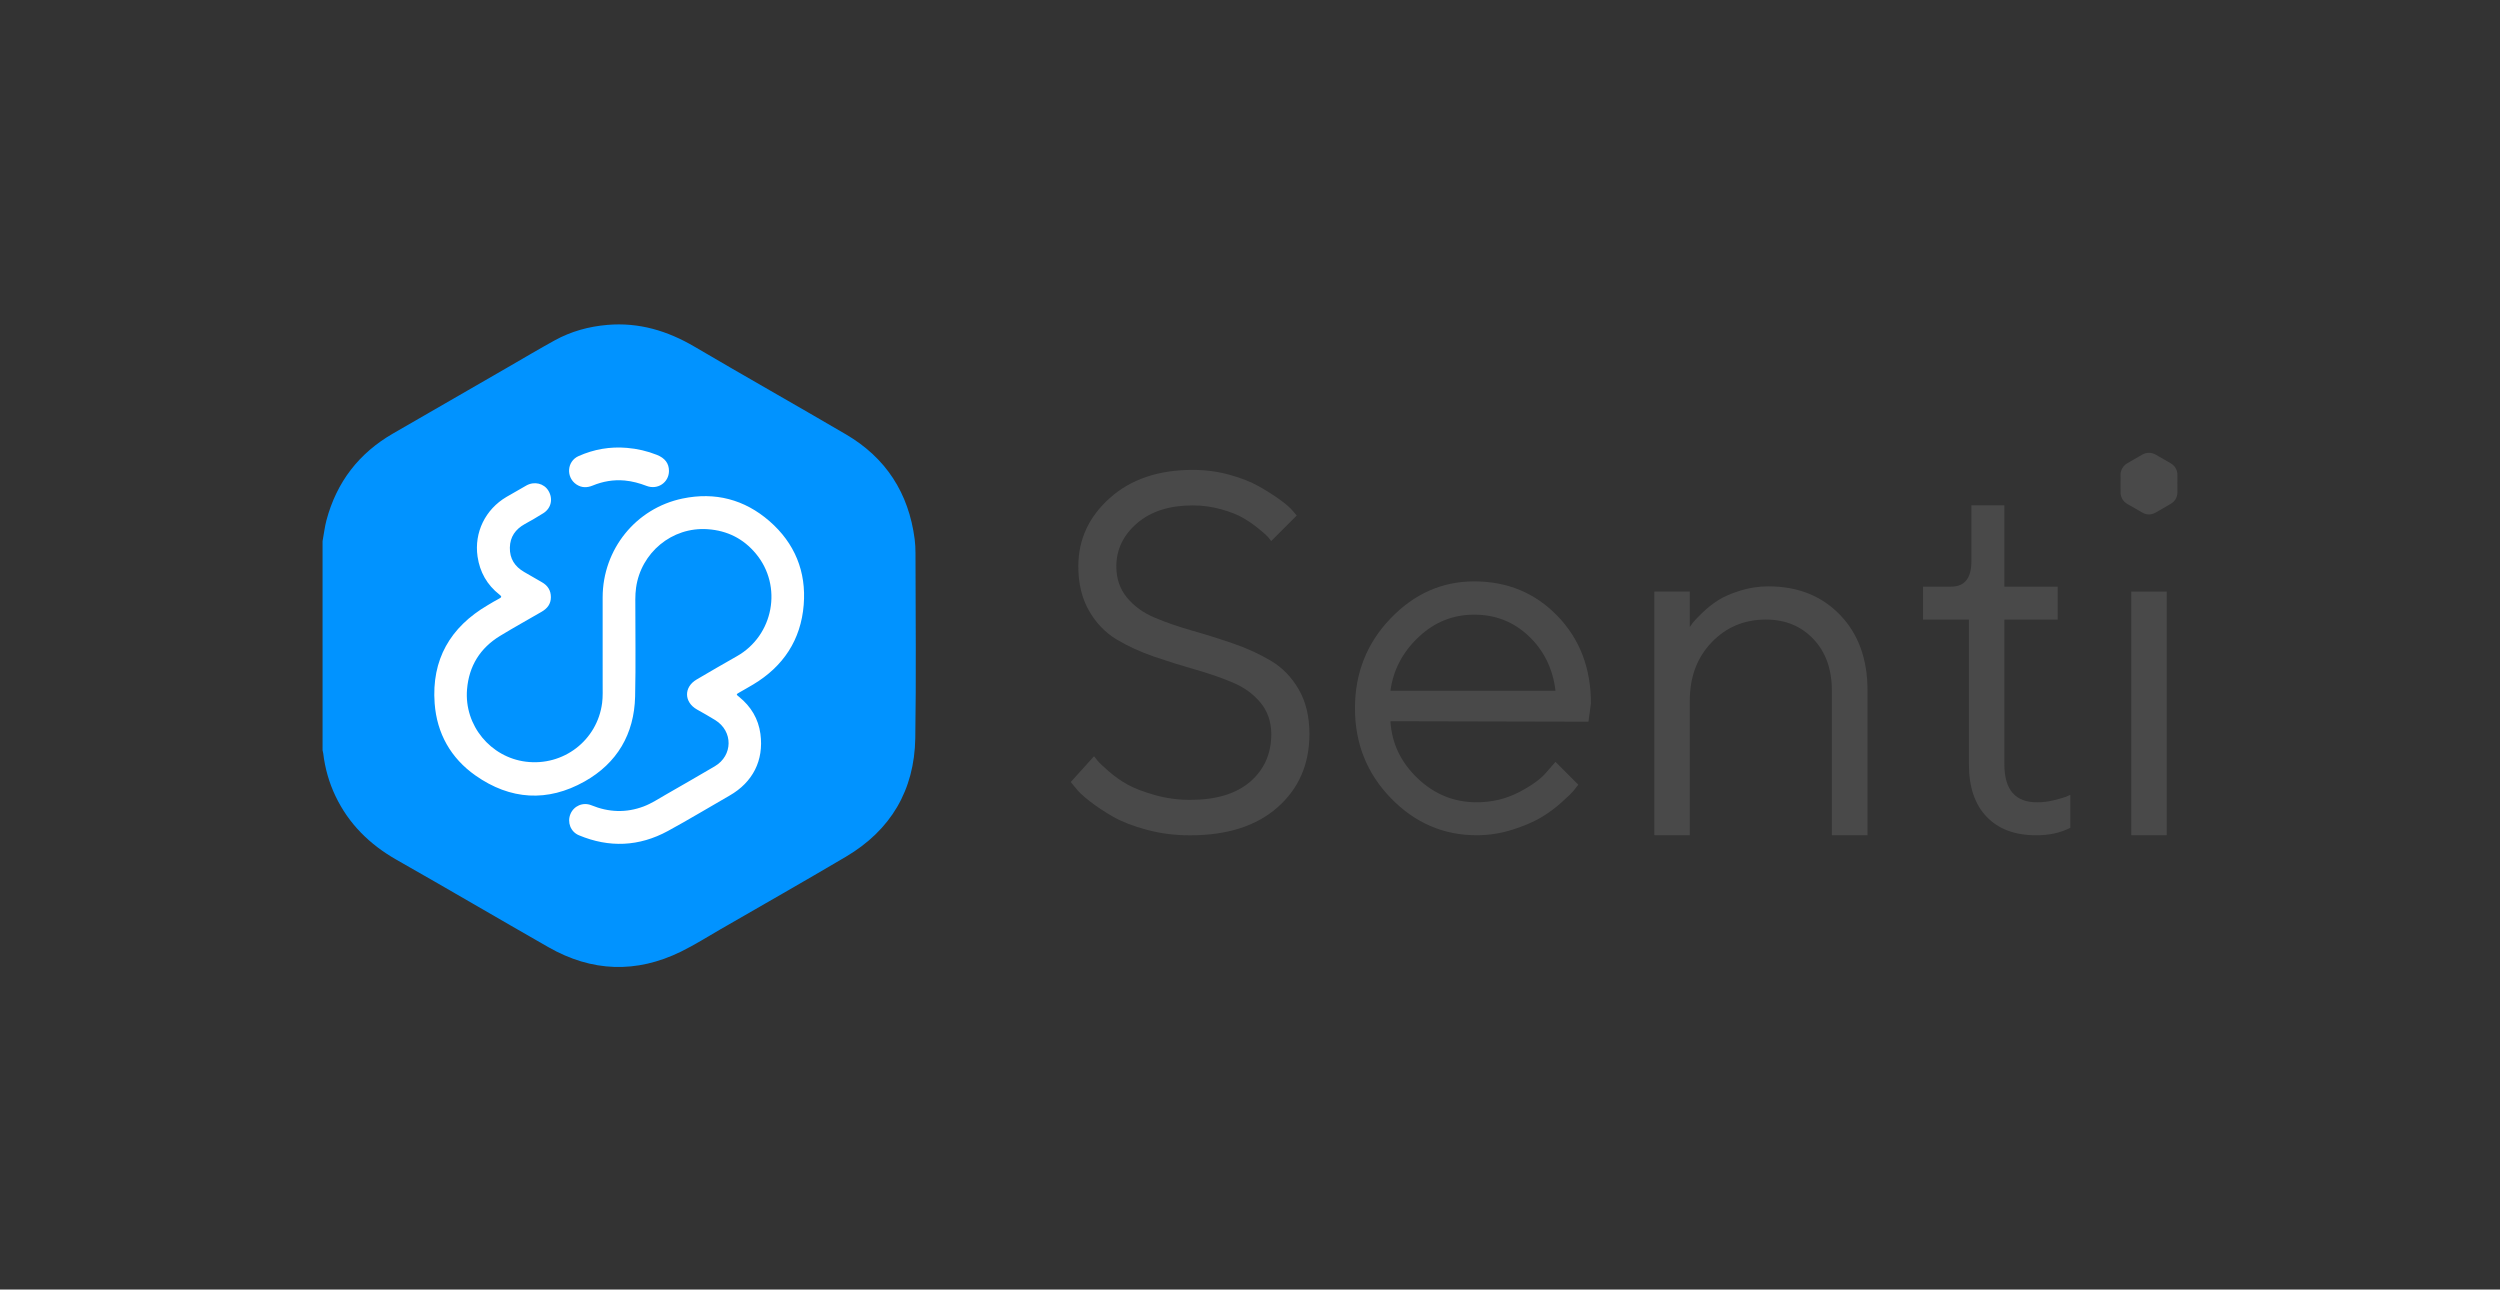
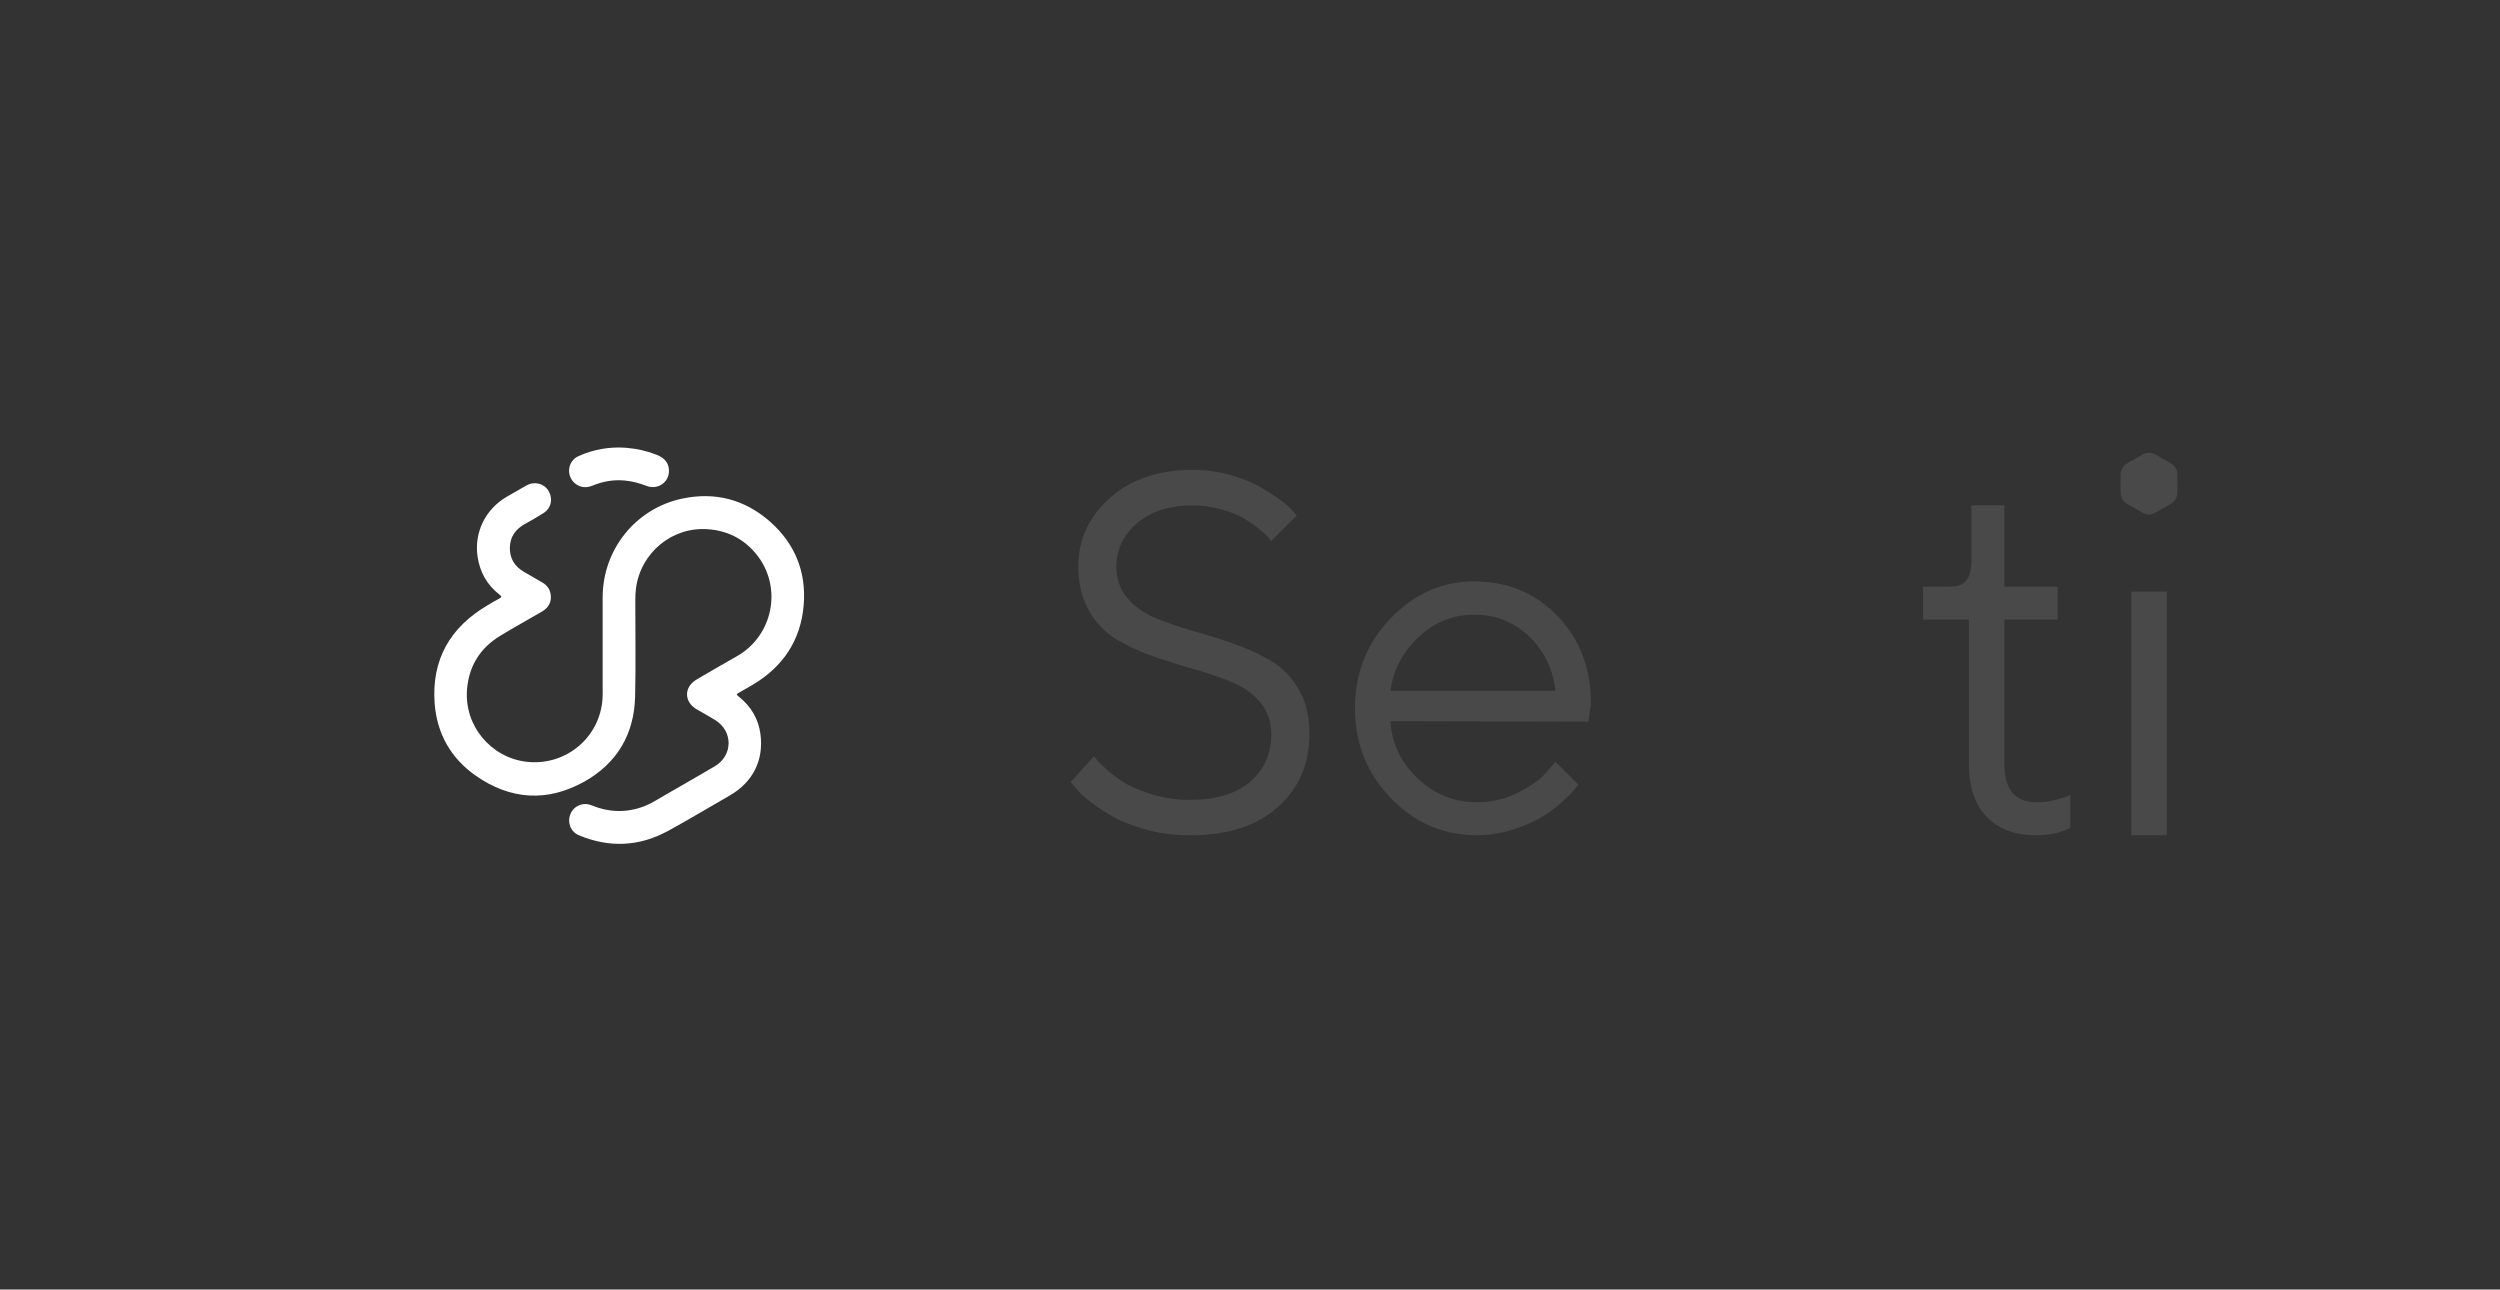
<svg xmlns="http://www.w3.org/2000/svg" version="1.1" id="Artboart_1" x="0px" y="0px" viewBox="0 0 977.35 504.14" style="enable-background:new 0 0 977.35 504.14;" xml:space="preserve">
  <rect x="0" y="0" width="977.35" height="504.14" fill="#333333" stroke="none" />
  <style type="text/css">
	.st0{fill:#0193FF;}
	.st1{fill:#FFFFFF;}
	.st2{fill:#494949;}
	.st3{fill:none;}
</style>
  <g>
    <g>
-       <path class="st0" d="M126.1,211.57c0.53-2.73,0.81-5.5,1.53-8.2c3.99-14.96,12.71-26.25,26.13-33.96    c14.83-8.52,29.63-17.09,44.45-25.64c6.24-3.6,12.43-7.29,18.74-10.76c6.36-3.48,13.23-5.37,20.46-5.99    c12.37-1.07,23.54,2.3,34.15,8.54c19.63,11.54,39.47,22.73,59.13,34.24c15.68,9.18,24.55,22.98,26.89,40.97    c0.23,1.79,0.32,3.61,0.32,5.42c0.02,24.13,0.31,48.26-0.08,72.38c-0.33,20.34-9.57,35.99-27.14,46.37    c-16.29,9.62-32.73,18.97-49.12,28.42c-5.07,2.93-10.04,6.07-15.29,8.65c-17.55,8.61-34.94,7.96-51.88-1.72    c-19.82-11.32-39.49-22.88-59.34-34.15c-10.5-5.97-18.69-13.99-23.91-24.94c-2.52-5.29-4.09-10.86-4.78-16.68    c-0.05-0.41-0.17-0.81-0.26-1.22C126.1,266.06,126.1,238.82,126.1,211.57z" />
      <g>
        <path class="st1" d="M235.6,252.28c0-6.26-0.01-12.52,0-18.78c0.04-18.72,12.95-34.81,31.27-38.61     c12.68-2.63,24.15,0.33,33.93,8.83c9.9,8.61,14.46,19.75,13.4,32.77c-1.11,13.65-7.94,24.01-19.7,31.07     c-1.81,1.09-3.66,2.11-5.49,3.17c-1.28,0.74-1.26,0.74-0.06,1.71c4.64,3.75,7.54,8.57,8.33,14.48c1.39,10.36-3,18.92-12.07,24.11     c-8.04,4.6-15.96,9.41-24.09,13.83c-11.28,6.14-22.97,6.63-34.82,1.67c-3.24-1.36-4.62-5.05-3.3-8.28     c1.31-3.19,4.92-4.78,8.22-3.43c6.76,2.76,13.55,3.03,20.4,0.45c3.1-1.17,5.86-3.01,8.72-4.65c6.38-3.67,12.77-7.32,19.1-11.05     c7.12-4.2,7.21-13.7,0.18-18.05c-2.33-1.45-4.74-2.79-7.13-4.14c-5.12-2.89-5.23-8.76-0.16-11.73c5.21-3.06,10.44-6.11,15.7-9.08     c14.42-8.12,18.04-27.46,7.45-40.15c-4.88-5.85-11.16-8.99-18.78-9.53c-14.07-1-26.12,9.24-28.03,22.84     c-0.21,1.5-0.3,3.03-0.3,4.55c-0.03,12.69,0.22,25.38-0.08,38.06c-0.35,14.64-7.05,26.02-19.74,33.16     c-14.48,8.16-29.05,7.25-42.66-2.32c-9.65-6.78-15.1-16.44-15.97-28.21c-1.26-17.07,6.07-29.78,20.75-38.38     c1.5-0.88,2.97-1.8,4.51-2.59c1.06-0.54,0.92-0.88,0.09-1.53c-4.86-3.8-7.7-8.82-8.58-14.9c-1.36-9.43,3.05-18.44,11.32-23.31     c2.59-1.52,5.19-3.02,7.81-4.48c3.09-1.72,6.84-0.8,8.57,2.06c1.89,3.13,1.13,6.81-1.96,8.78c-2.38,1.53-4.86,2.91-7.33,4.29     c-3.6,2.02-5.69,4.95-5.78,9.17c-0.09,4.33,1.93,7.41,5.59,9.53c2.3,1.34,4.6,2.68,6.92,3.99c2.29,1.3,3.53,3.19,3.53,5.87     c0,2.67-1.42,4.42-3.61,5.69c-5.41,3.14-10.89,6.17-16.23,9.42c-7.82,4.76-12.19,11.77-12.94,20.92     c-1.16,14.16,9.27,26.54,22.96,28.27c14.68,1.86,27.95-8.31,29.85-22.94c0.33-2.53,0.19-5.07,0.21-7.6     C235.63,262.26,235.6,257.27,235.6,252.28z" />
        <path class="st1" d="M261.53,184.13c-0.03,4.51-4.43,7.49-8.76,5.83c-2.78-1.06-5.6-1.84-8.58-2.11     c-4.35-0.39-8.5,0.33-12.51,1.98c-2.19,0.9-4.32,0.89-6.3-0.42c-4.18-2.76-3.8-9.05,0.79-11.1c6-2.68,12.31-3.78,18.91-3.22     c4.04,0.34,7.92,1.23,11.68,2.72C259.97,179.08,261.54,181.17,261.53,184.13z" />
      </g>
    </g>
    <g>
      <path class="st2" d="M829.01,185.14c0.05-0.26,0.08-0.53,0.15-0.79c0.38-1.43,1.22-2.52,2.51-3.26c1.42-0.82,2.84-1.64,4.26-2.46    c0.6-0.35,1.19-0.7,1.8-1.03c0.61-0.33,1.27-0.51,1.96-0.57c1.19-0.1,2.26,0.22,3.27,0.82c1.88,1.11,3.78,2.18,5.67,3.28    c1.5,0.88,2.35,2.2,2.58,3.93c0.02,0.17,0.03,0.35,0.03,0.52c0,2.31,0.03,4.63-0.01,6.94c-0.03,1.95-0.92,3.45-2.6,4.45    c-1.56,0.92-3.14,1.82-4.71,2.73c-0.49,0.28-0.96,0.58-1.47,0.83c-1.68,0.83-3.35,0.76-4.97-0.17c-1.9-1.09-3.79-2.19-5.69-3.27    c-1.01-0.57-1.79-1.34-2.29-2.39c-0.24-0.51-0.39-1.04-0.46-1.6c0-0.04-0.02-0.08-0.02-0.12    C829.01,190.36,829.01,187.75,829.01,185.14z" />
      <path class="st2" d="M492.79,274.7c-2.78-3.36-6.38-5.98-10.8-7.85c-4.43-1.87-9.32-3.57-14.68-5.09    c-5.36-1.52-10.72-3.2-16.09-5.04c-5.36-1.84-10.25-4.09-14.68-6.73c-4.43-2.65-8.03-6.4-10.81-11.24    c-2.78-4.85-4.17-10.63-4.17-17.35c0-10.47,4.1-19.36,12.31-26.7c8.2-7.33,18.99-11,32.36-11c5.04,0,9.84,0.63,14.39,1.89    c4.55,1.26,8.35,2.75,11.39,4.46s5.75,3.42,8.14,5.14c2.39,1.71,4.1,3.18,5.14,4.41l1.65,1.94l-9.98,9.98    c-0.26-0.39-0.65-0.89-1.16-1.5c-0.52-0.61-1.74-1.71-3.68-3.29c-1.94-1.58-3.99-3-6.15-4.26c-2.16-1.26-5.04-2.39-8.62-3.39    c-3.58-1-7.28-1.5-11.09-1.5c-9.11,0-16.36,2.33-21.75,6.98c-5.39,4.65-8.09,10.27-8.09,16.86c0,4.78,1.39,8.85,4.17,12.21    c2.78,3.36,6.4,5.98,10.85,7.85c4.46,1.87,9.37,3.57,14.73,5.09s10.71,3.2,16.04,5.04c5.33,1.84,10.22,4.09,14.68,6.74    c4.46,2.65,8.07,6.38,10.85,11.19c2.78,4.81,4.17,10.61,4.17,17.39c0,11.76-4.13,21.3-12.4,28.63c-8.27,7.33-19.7,11-34.3,11    c-5.94,0-11.6-0.73-16.96-2.18c-5.36-1.45-9.75-3.17-13.18-5.14c-3.42-1.97-6.46-3.99-9.11-6.06c-2.65-2.07-4.49-3.81-5.52-5.23    l-1.84-2.23l9.11-10.08c0.26,0.39,0.73,0.99,1.41,1.79c0.68,0.81,2.15,2.2,4.41,4.17c2.26,1.97,4.7,3.68,7.32,5.14    c2.62,1.45,6.15,2.81,10.61,4.07c4.46,1.26,9.04,1.89,13.76,1.89c10.21,0,18.06-2.37,23.55-7.12c5.49-4.75,8.24-10.97,8.24-18.65    C496.96,282.13,495.57,278.06,492.79,274.7z" />
      <path class="st2" d="M543.57,281.96c0.52,8.59,4.05,16.02,10.61,22.29c6.56,6.27,14.26,9.4,23.11,9.4    c5.94,0,11.47-1.32,16.57-3.97c5.1-2.65,8.72-5.3,10.85-7.95l3.39-3.88l8.92,8.91c-0.39,0.52-0.95,1.24-1.7,2.18    s-2.36,2.52-4.85,4.75c-2.49,2.23-5.17,4.2-8.04,5.91c-2.88,1.71-6.59,3.29-11.14,4.75c-4.55,1.45-9.22,2.18-14,2.18    c-12.98,0-24.16-4.83-33.53-14.49c-9.37-9.66-14.05-21.37-14.05-35.13c0-13.76,4.64-25.47,13.91-35.13    c9.27-9.66,20.17-14.49,32.7-14.49c12.98,0,23.84,4.51,32.56,13.52c8.72,9.01,13.08,20.4,13.08,34.16l-0.97,7.17L543.57,281.96z     M554.52,249.11c-6.2,5.88-9.85,12.86-10.95,20.93h64.54c-1.03-8.59-4.51-15.7-10.42-21.32s-13.03-8.43-21.37-8.43    S560.72,243.24,554.52,249.11z" />
-       <path class="st2" d="M660.62,245.13c0.26-0.39,0.65-0.94,1.16-1.65c0.52-0.71,1.74-2,3.68-3.88c1.94-1.87,3.99-3.5,6.15-4.89    c2.16-1.39,5.04-2.65,8.62-3.78c3.59-1.13,7.28-1.7,11.1-1.7c11.5,0,20.83,3.71,28,11.14c7.17,7.43,10.76,17.28,10.76,29.56v56.59    h-13.95v-56.59c0-8.33-2.41-15.04-7.22-20.11c-4.81-5.07-11-7.61-18.56-7.61c-8.46,0-15.54,2.97-21.22,8.91    c-5.69,5.94-8.53,13.53-8.53,22.77v52.62h-13.86v-95.25h13.86V245.13z" />
      <path class="st2" d="M770.7,197.56h12.89v31.78h20.83v12.89h-20.83v56.59c0,9.95,4.3,14.89,12.89,14.83    c2.13,0,4.25-0.26,6.35-0.78c2.1-0.52,3.7-0.97,4.8-1.36l1.74-0.78v12.89c-3.94,2-8.43,2.97-13.47,2.91    c-8.2,0-14.62-2.41-19.24-7.22c-4.62-4.81-6.93-11.64-6.93-20.49v-56.59h-17.93v-12.89h10.95c5.3,0,7.95-3.29,7.95-9.88V197.56z" />
      <path class="st2" d="M833.2,231.27h13.86v95.25H833.2V231.27z" />
    </g>
  </g>
-   <rect x="126.1" y="126.82" class="st3" width="725.15" height="251.94" />
</svg>